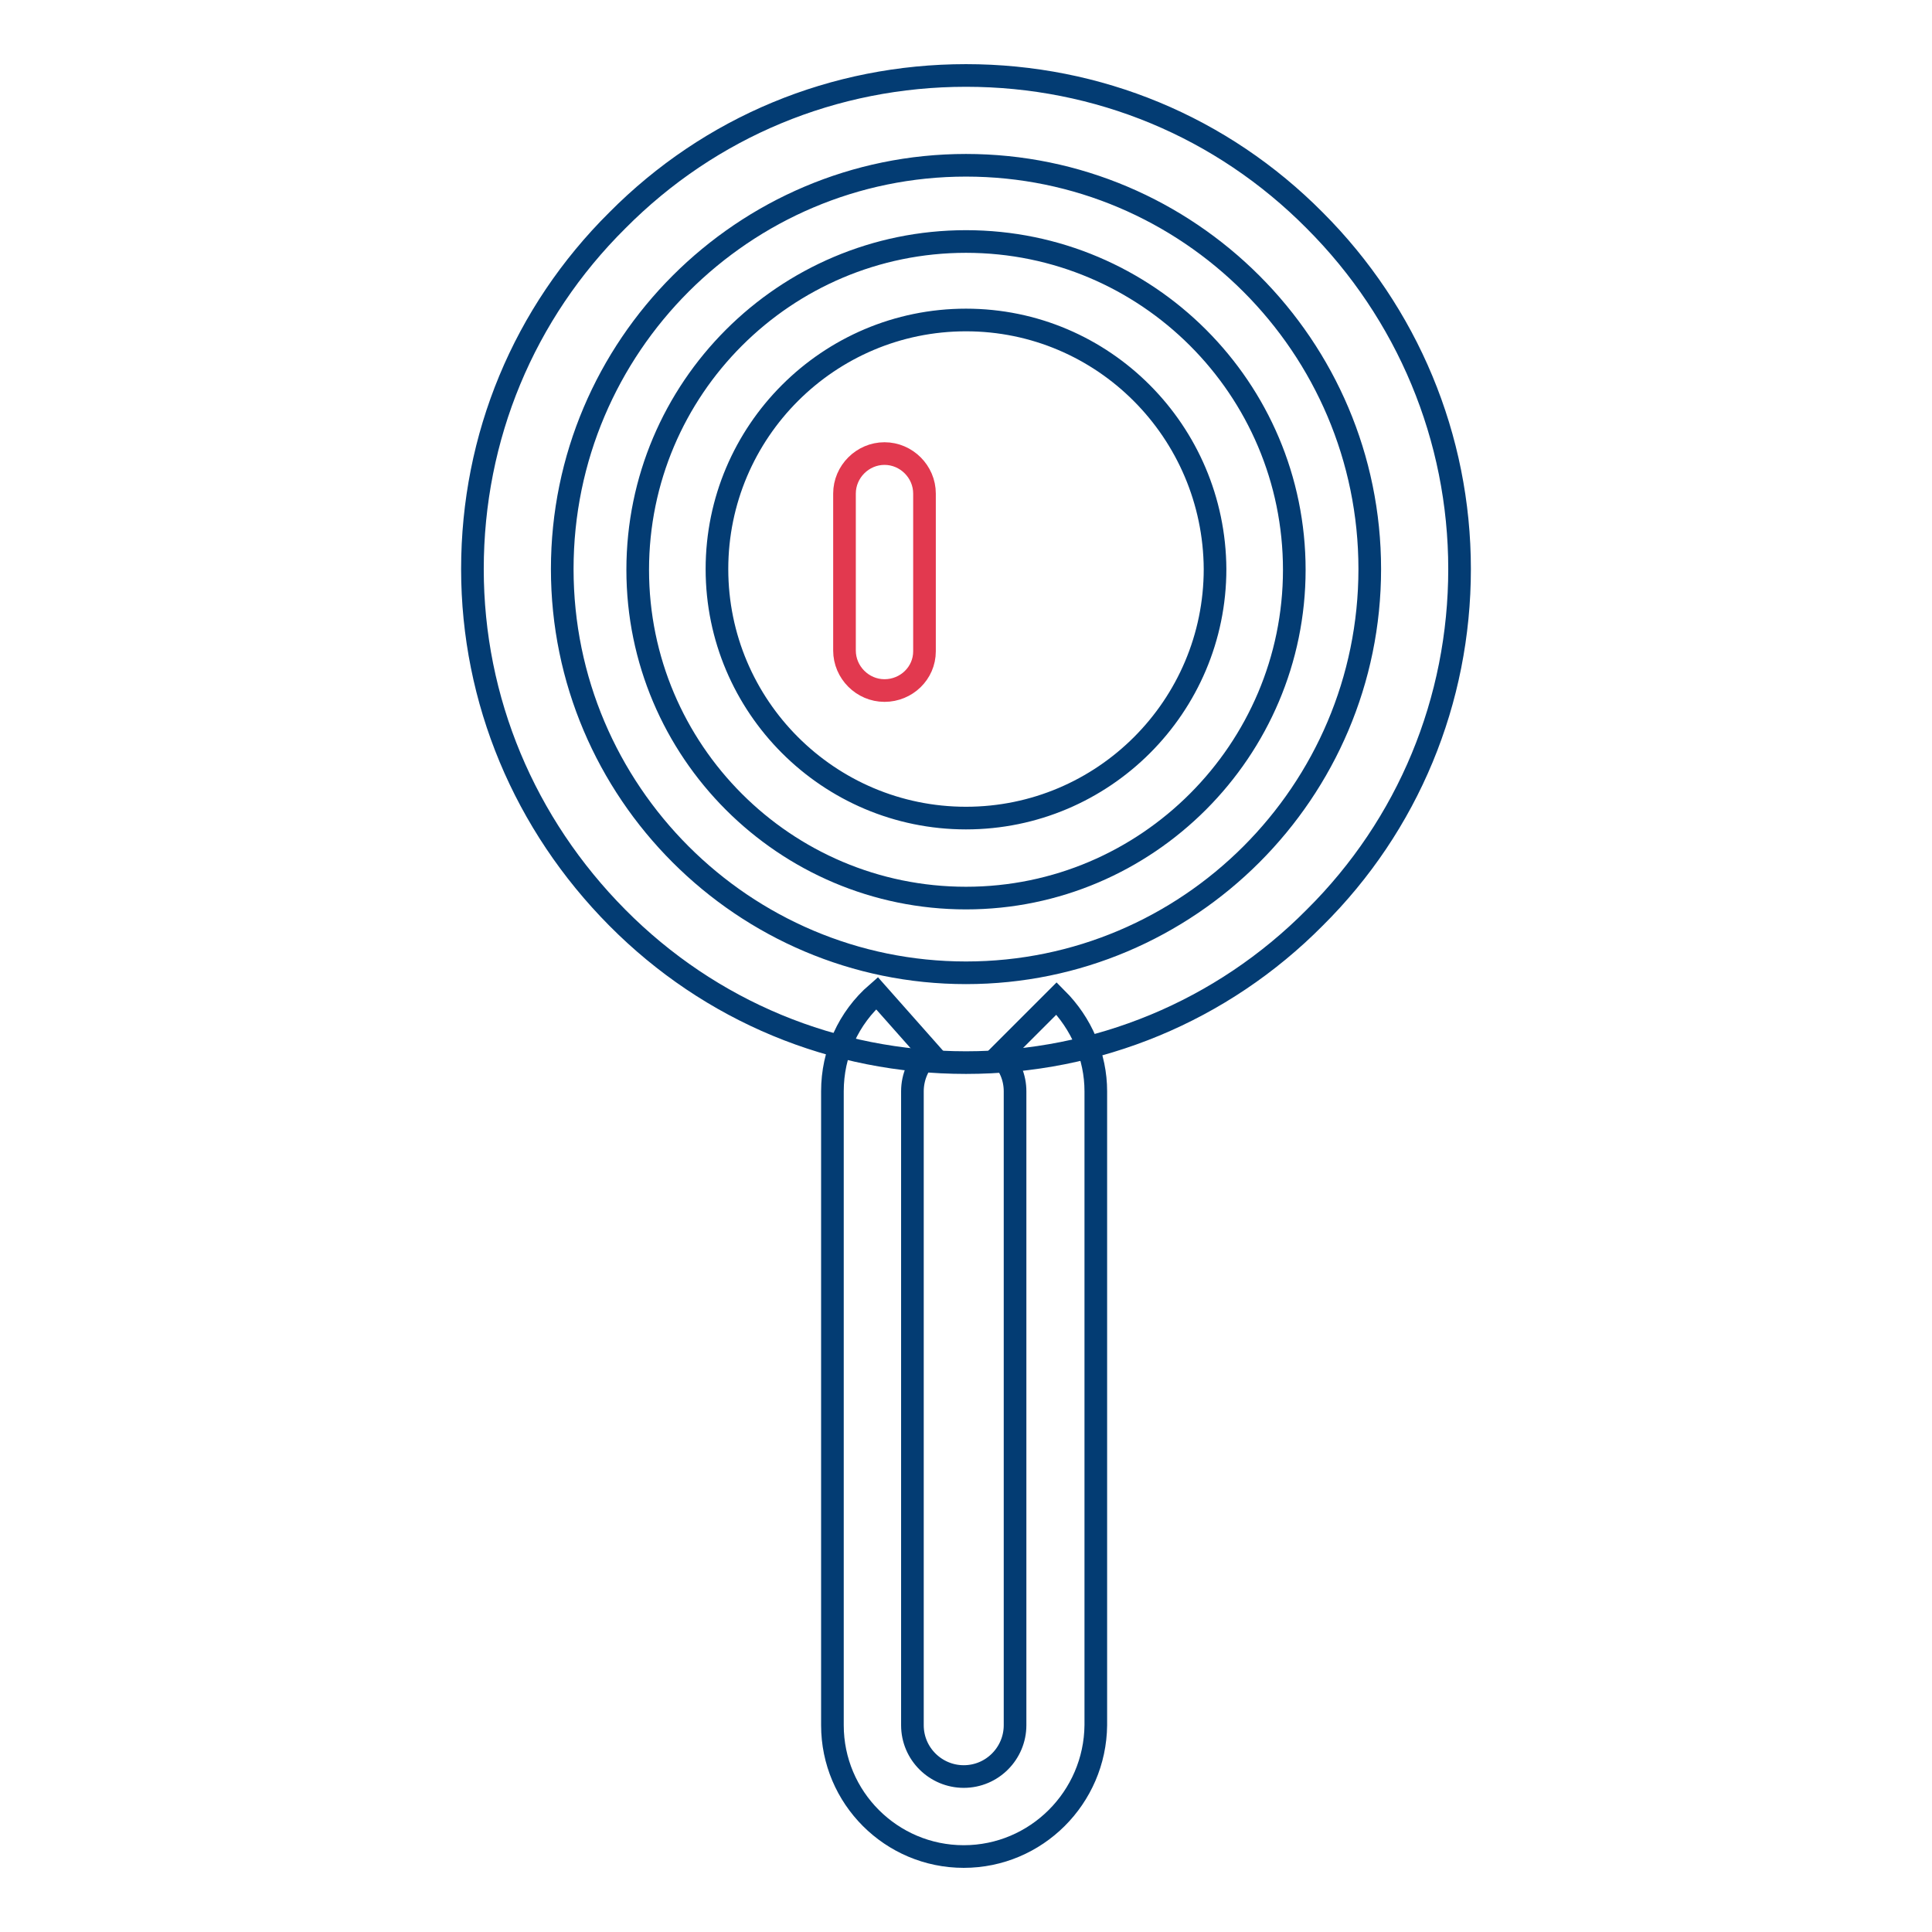
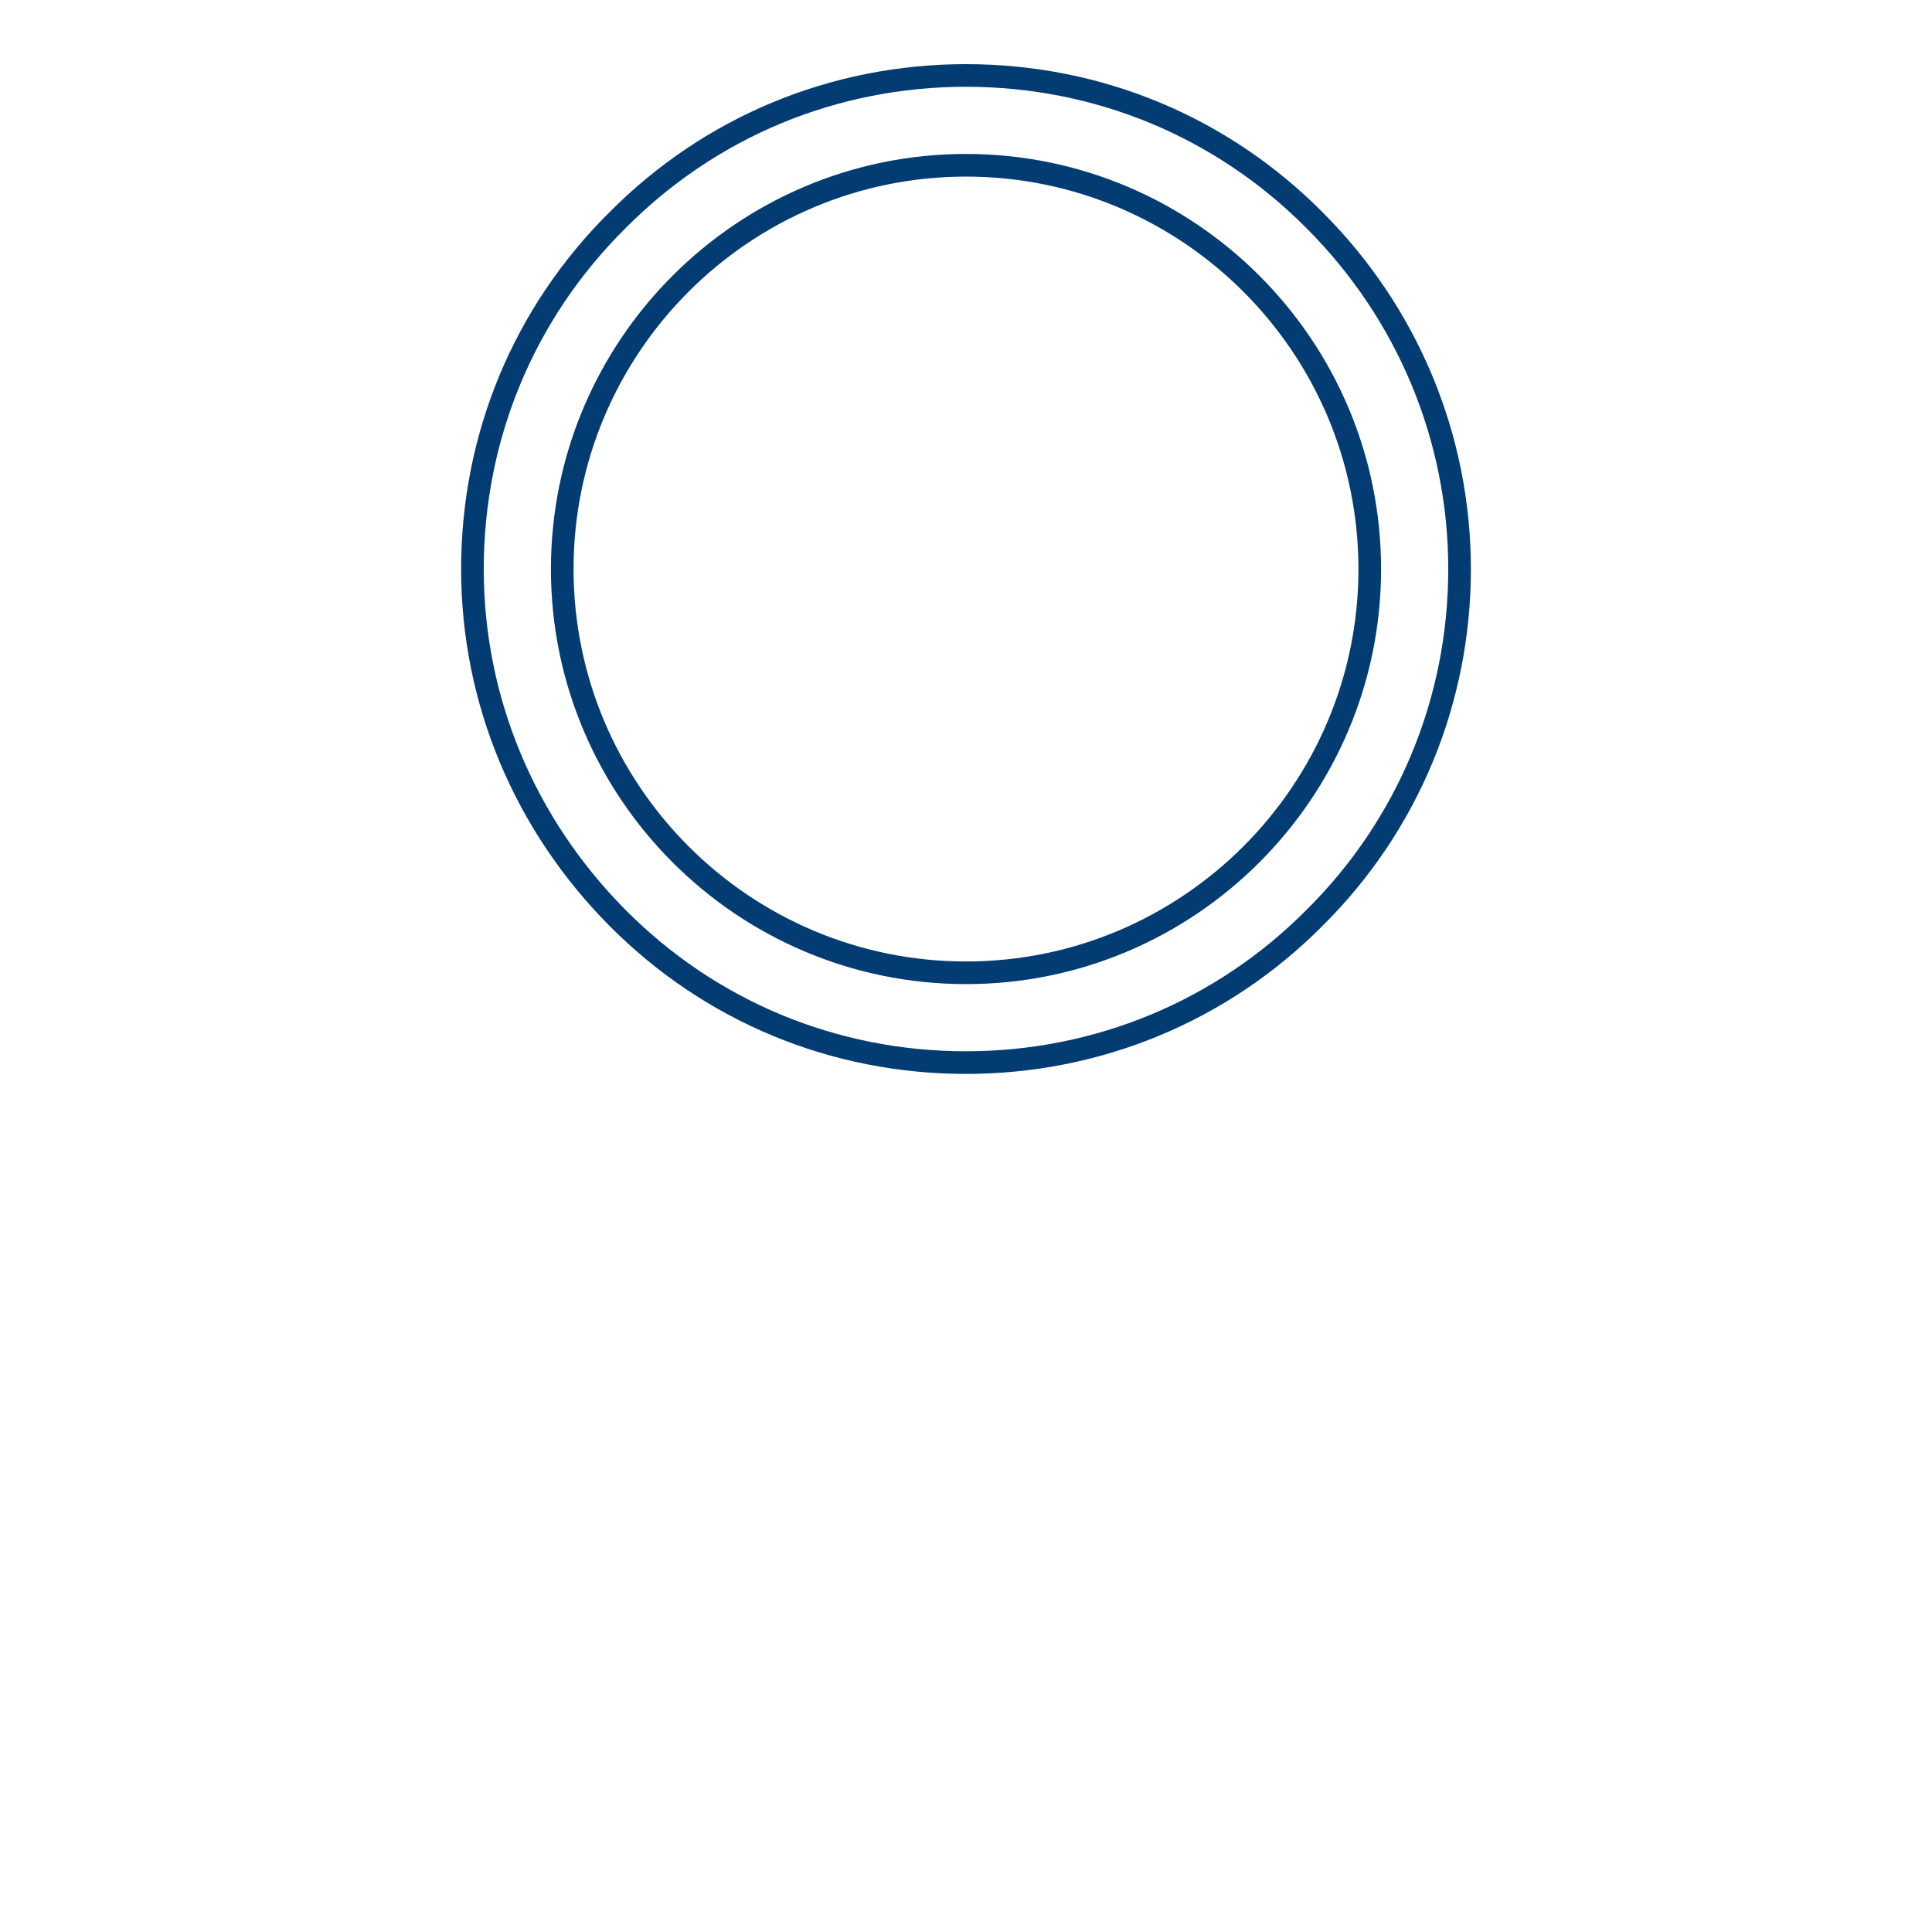
<svg xmlns="http://www.w3.org/2000/svg" version="1.1" x="0px" y="0px" viewBox="0 0 256 256" enable-background="new 0 0 256 256" xml:space="preserve">
  <g>
    <path stroke-width="3" fill-opacity="0" stroke="#033c73" d="M128,140.8c-17.5,0-33.9-6.8-46.2-19.2c-12.3-12.4-19.2-28.8-19.2-46.2c0-17.5,6.8-33.9,19.2-46.2 C94.1,16.8,110.5,10,128,10c17.5,0,33.9,6.8,46.2,19.2c12.3,12.3,19.2,28.8,19.2,46.2s-6.8,33.9-19.2,46.2 C161.9,134,145.4,140.8,128,140.8z M128,21.9c-29.5,0-53.5,24-53.5,53.5c0,29.5,24,53.5,53.5,53.5c29.5,0,53.5-24,53.5-53.5 C181.5,45.9,157.5,21.9,128,21.9z" />
-     <path stroke-width="3" fill-opacity="0" stroke="#033c73" d="M128,119c-24,0-43.5-19.5-43.5-43.5c0-24,19.5-43.5,43.5-43.5c24,0,43.5,19.5,43.5,43.5 C171.5,99.4,152,119,128,119z M128,42.4c-18.2,0-33,14.8-33,33c0,18.2,14.8,33,33,33c18.2,0,33-14.8,33-33 C160.9,57.2,146.2,42.4,128,42.4z M127.7,246c-9.6,0-17.4-7.8-17.4-17.4v-84c0-5,2.1-9.7,5.9-13l7,7.9c-1.5,1.3-2.3,3.2-2.3,5.1v84 c0,3.8,3.1,6.8,6.8,6.8c3.8,0,6.8-3.1,6.8-6.8v-84c0-1.8-0.7-3.5-2-4.8l7.5-7.5c3.3,3.3,5.2,7.7,5.2,12.3v84 C145.1,238.2,137.3,246,127.7,246z" />
-     <path stroke-width="3" fill-opacity="0" stroke="#e2394f" d="M117.2,91.5c-2.9,0-5.3-2.4-5.3-5.3V65.4c0-2.9,2.4-5.3,5.3-5.3s5.3,2.4,5.3,5.3v20.9 C122.5,89.2,120.1,91.5,117.2,91.5z" />
  </g>
</svg>